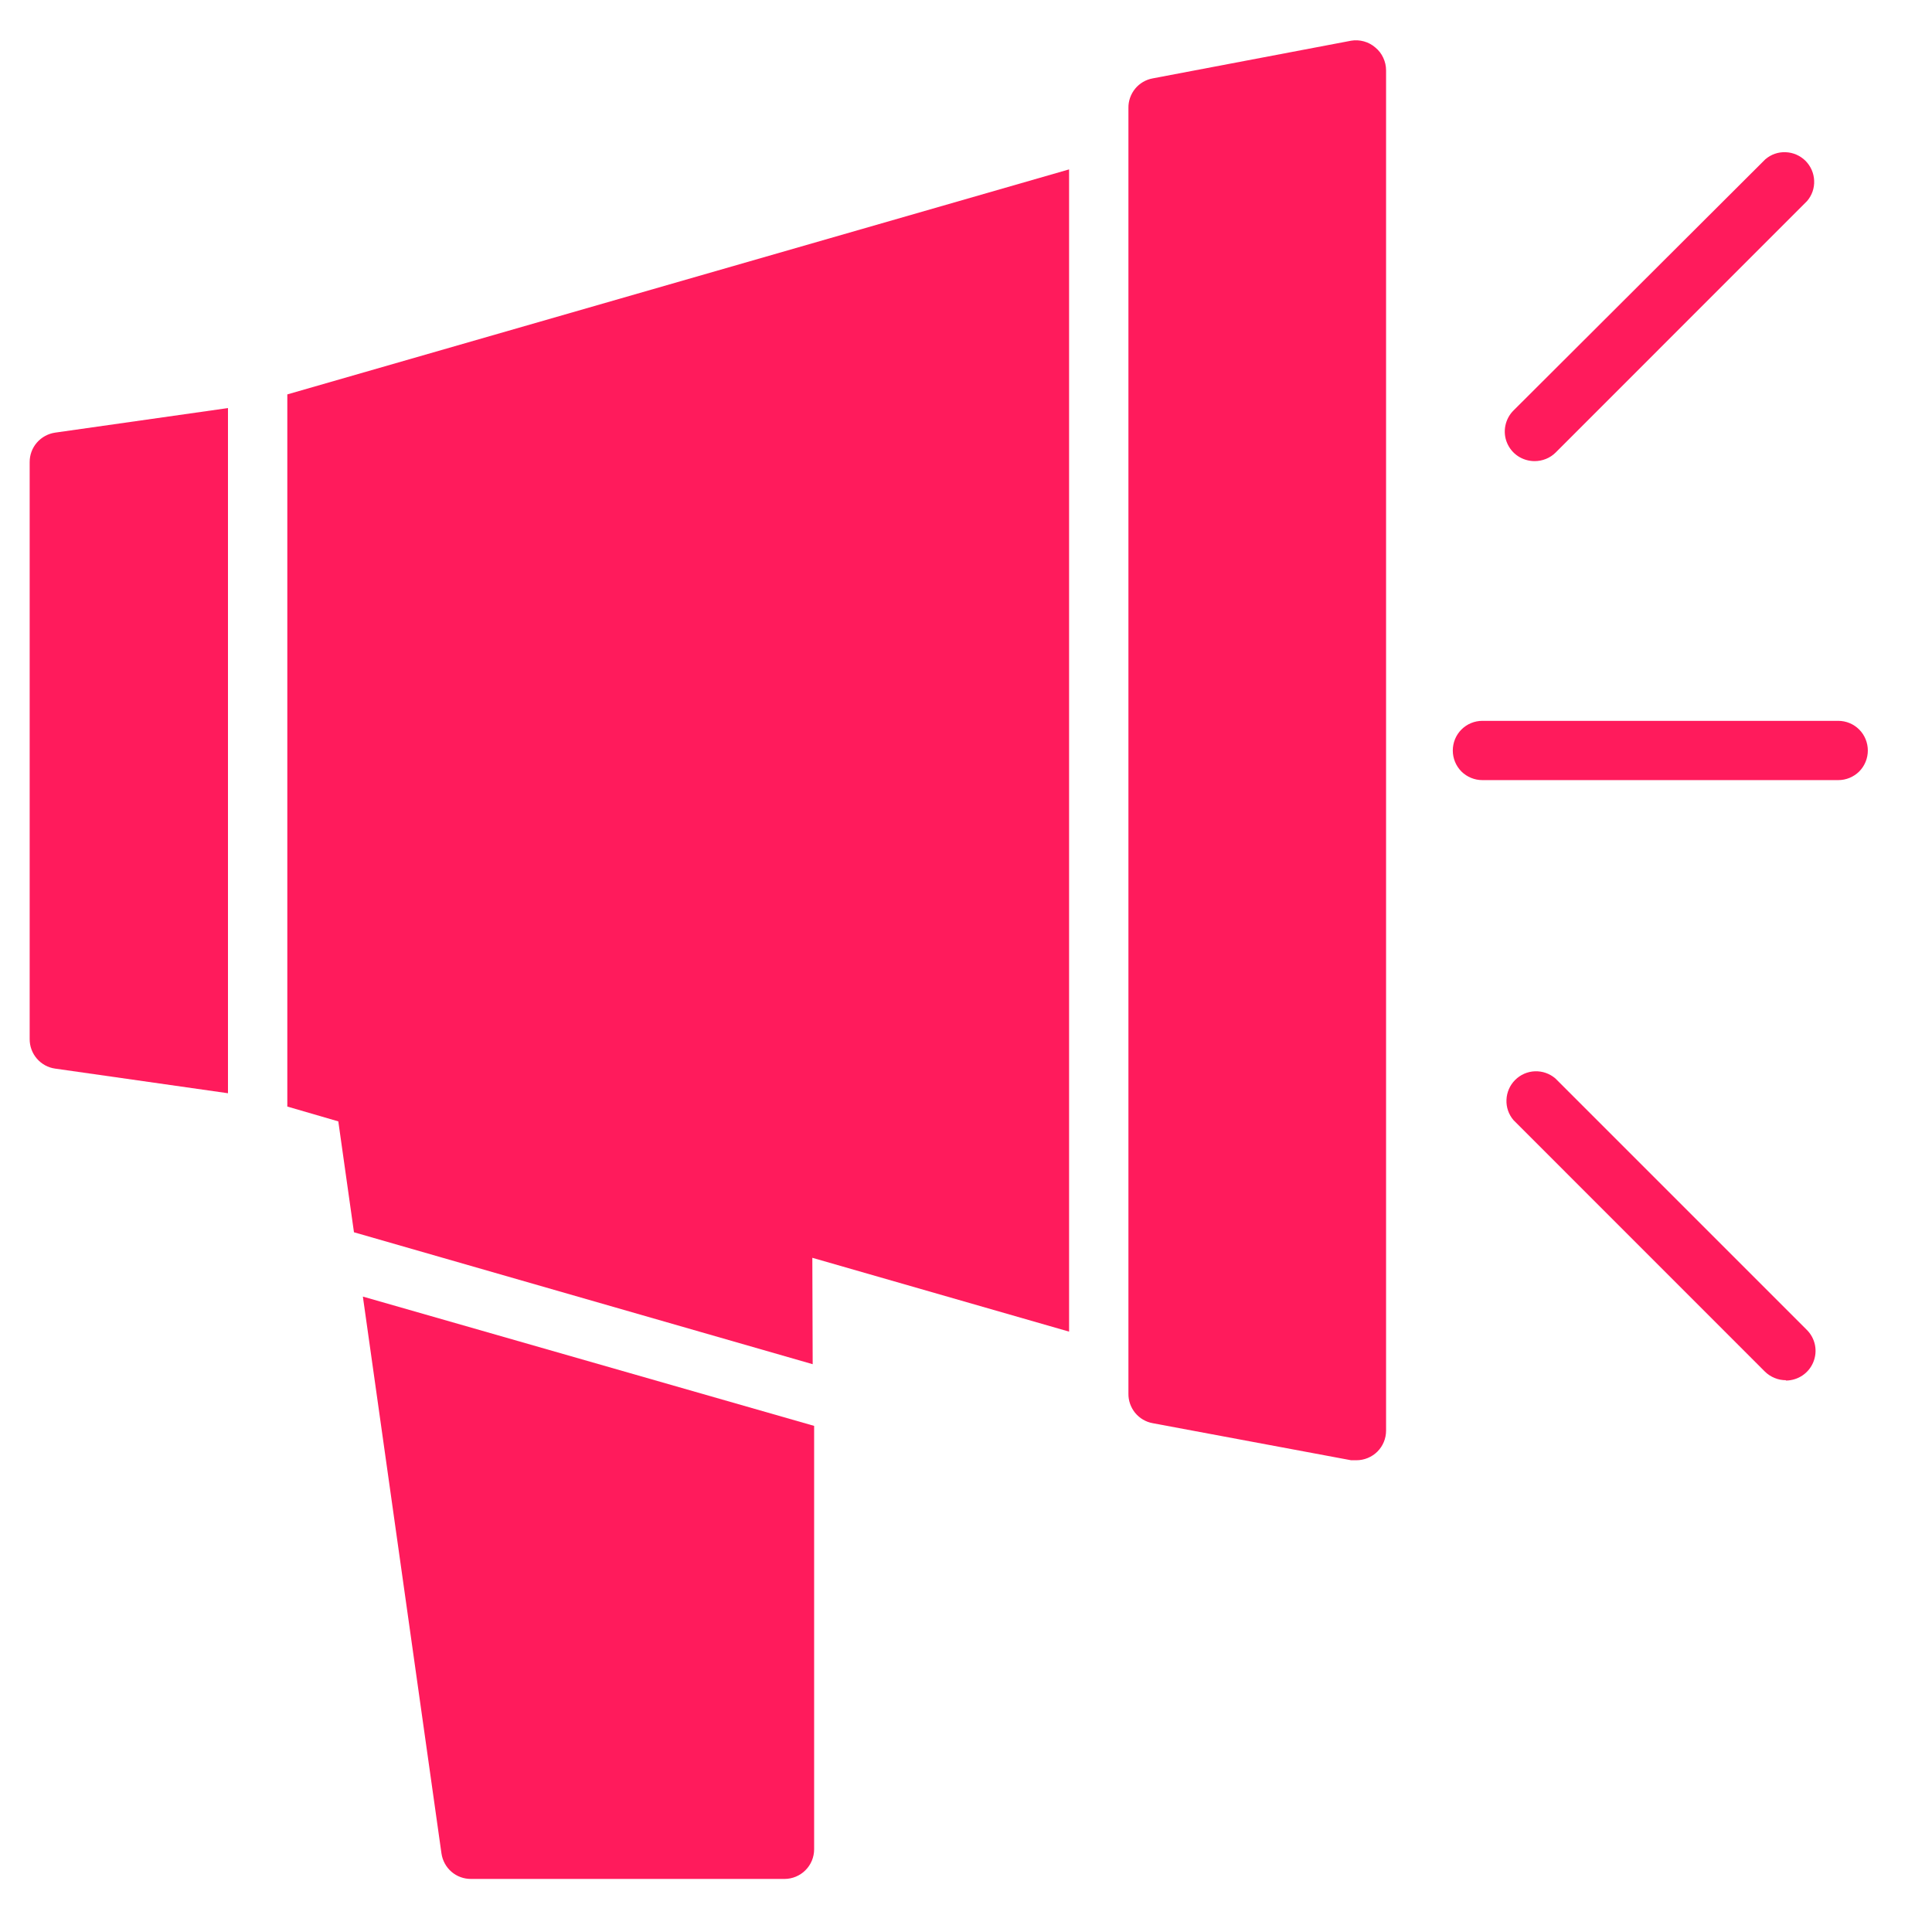
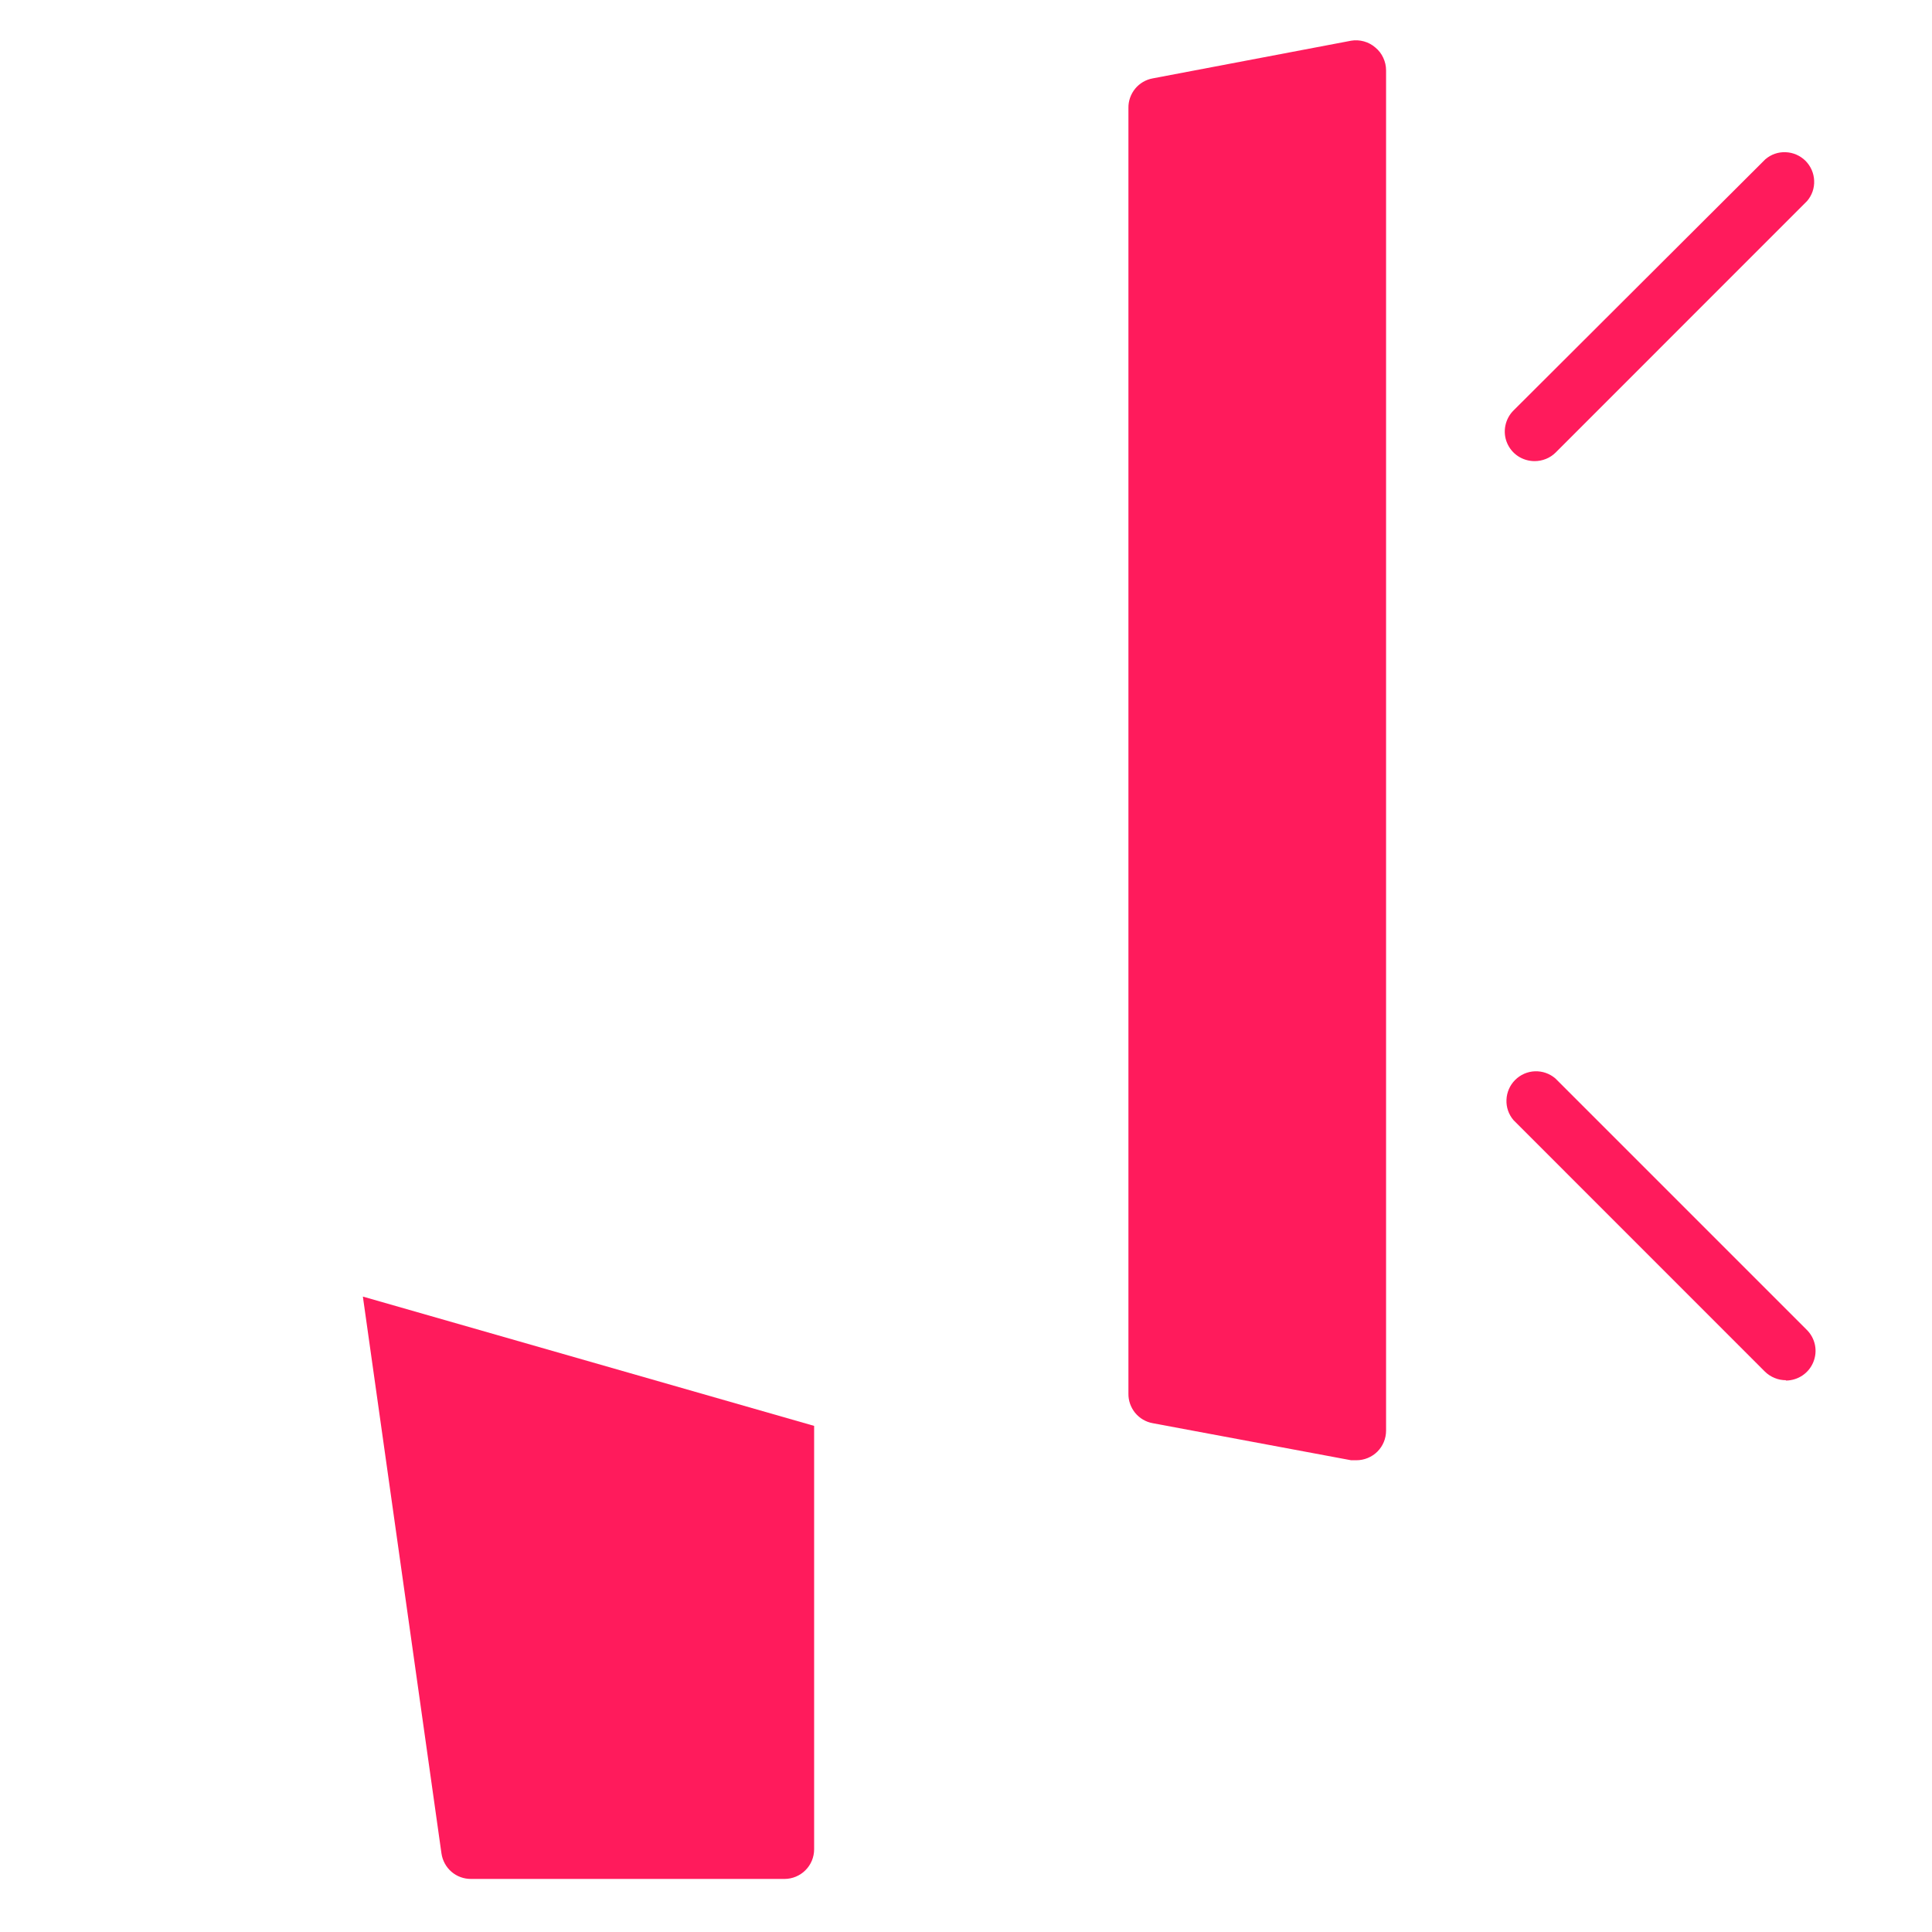
<svg xmlns="http://www.w3.org/2000/svg" width="28" height="28" viewBox="0 0 28 28" fill="none">
  <g clip-path="url(#clip0_2003_213)">
    <path d="M19.933 0.689C19.885 0.647 19.829 0.617 19.768 0.6C19.707 0.583 19.643 0.579 19.581 0.59L16.706 1.136C16.606 1.154 16.516 1.207 16.451 1.286C16.387 1.365 16.352 1.464 16.354 1.565V20.197C16.352 20.298 16.387 20.397 16.451 20.476C16.516 20.555 16.606 20.608 16.706 20.626L19.581 21.163H19.658C19.772 21.163 19.881 21.118 19.962 21.038C20.043 20.957 20.088 20.848 20.088 20.734V1.02C20.088 0.956 20.074 0.894 20.047 0.837C20.021 0.78 19.982 0.729 19.933 0.689Z" fill="#FF1B5C" />
    <path d="M25.884 20.003C25.828 20.003 25.772 19.993 25.72 19.971C25.667 19.95 25.619 19.918 25.579 19.879L21.936 16.235C21.865 16.153 21.828 16.047 21.833 15.939C21.837 15.831 21.882 15.728 21.958 15.652C22.035 15.575 22.137 15.53 22.245 15.526C22.354 15.522 22.459 15.559 22.541 15.629L26.185 19.273C26.246 19.333 26.287 19.41 26.304 19.493C26.321 19.577 26.312 19.664 26.279 19.743C26.247 19.821 26.191 19.889 26.12 19.936C26.049 19.983 25.965 20.008 25.88 20.008L25.884 20.003Z" fill="#FF1B5C" />
    <path d="M22.241 6.683C22.155 6.683 22.072 6.658 22 6.611C21.929 6.564 21.874 6.497 21.841 6.418C21.808 6.339 21.8 6.252 21.817 6.169C21.834 6.085 21.875 6.008 21.936 5.948L25.584 2.309C25.666 2.238 25.771 2.201 25.88 2.206C25.988 2.21 26.09 2.255 26.167 2.331C26.243 2.408 26.288 2.51 26.292 2.618C26.297 2.727 26.26 2.832 26.189 2.914L22.546 6.558C22.506 6.598 22.458 6.63 22.405 6.651C22.353 6.672 22.297 6.683 22.241 6.683Z" fill="#FF1B5C" />
-     <path d="M26.641 11.306H21.484C21.37 11.306 21.261 11.261 21.18 11.181C21.1 11.1 21.055 10.991 21.055 10.877C21.055 10.763 21.1 10.653 21.18 10.573C21.261 10.492 21.37 10.447 21.484 10.447H26.641C26.755 10.447 26.864 10.492 26.945 10.573C27.025 10.653 27.07 10.763 27.07 10.877C27.07 10.991 27.025 11.1 26.945 11.181C26.864 11.261 26.755 11.306 26.641 11.306Z" fill="#FF1B5C" />
-     <path d="M0.43 6.696V15.057C0.429 15.162 0.466 15.263 0.534 15.342C0.602 15.421 0.696 15.473 0.799 15.487L3.304 15.844V5.914L0.799 6.27C0.697 6.285 0.603 6.336 0.535 6.414C0.467 6.492 0.43 6.592 0.43 6.696Z" fill="#FF1B5C" />
-     <path d="M4.164 5.716V16.037L4.903 16.252L5.13 17.859L11.778 19.771L11.773 18.229L15.494 19.299V2.455L4.164 5.716Z" fill="#FF1B5C" />
    <path d="M5.259 18.791L6.398 26.861C6.413 26.964 6.464 27.059 6.543 27.127C6.622 27.195 6.723 27.232 6.828 27.231H11.369C11.483 27.231 11.593 27.185 11.673 27.105C11.754 27.024 11.799 26.915 11.799 26.801V20.665L5.259 18.791Z" fill="#FF1B5C" />
  </g>
  <defs>
    <clipPath id="clip0_2003_213">
      <rect width="27.5" height="27.5" fill="white" transform="translate(0 0.16)" />
    </clipPath>
  </defs>
</svg>